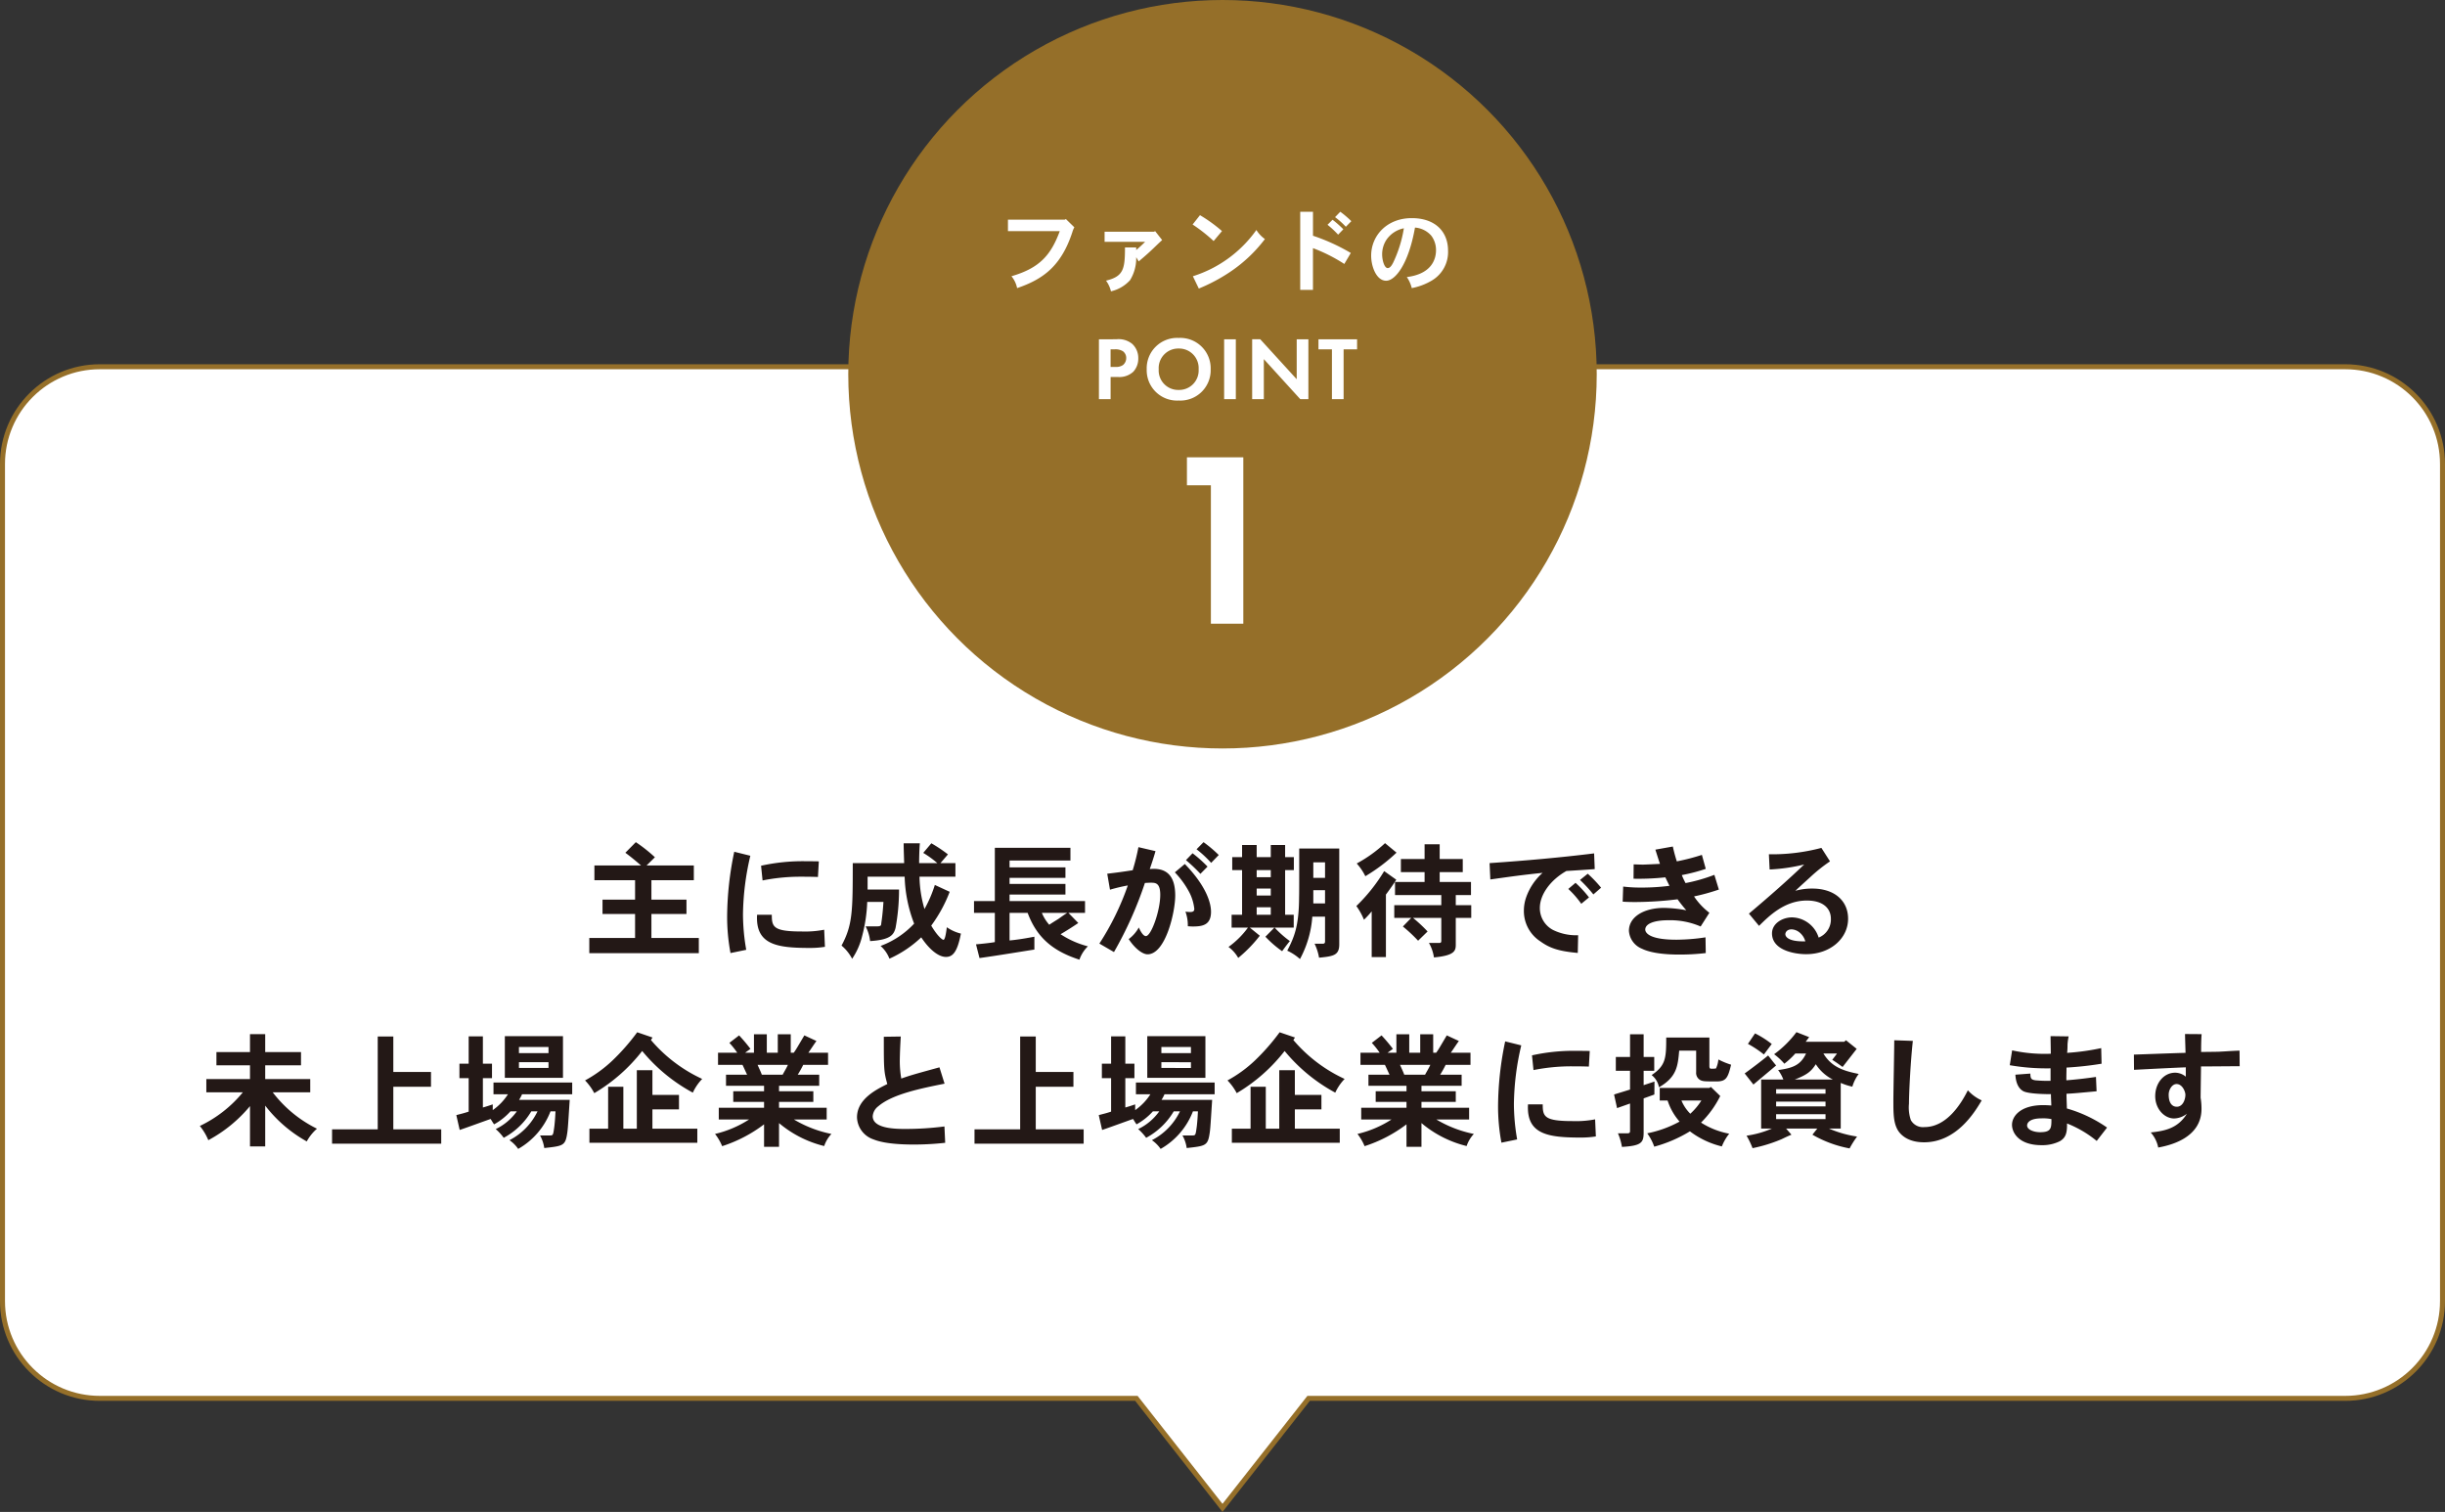
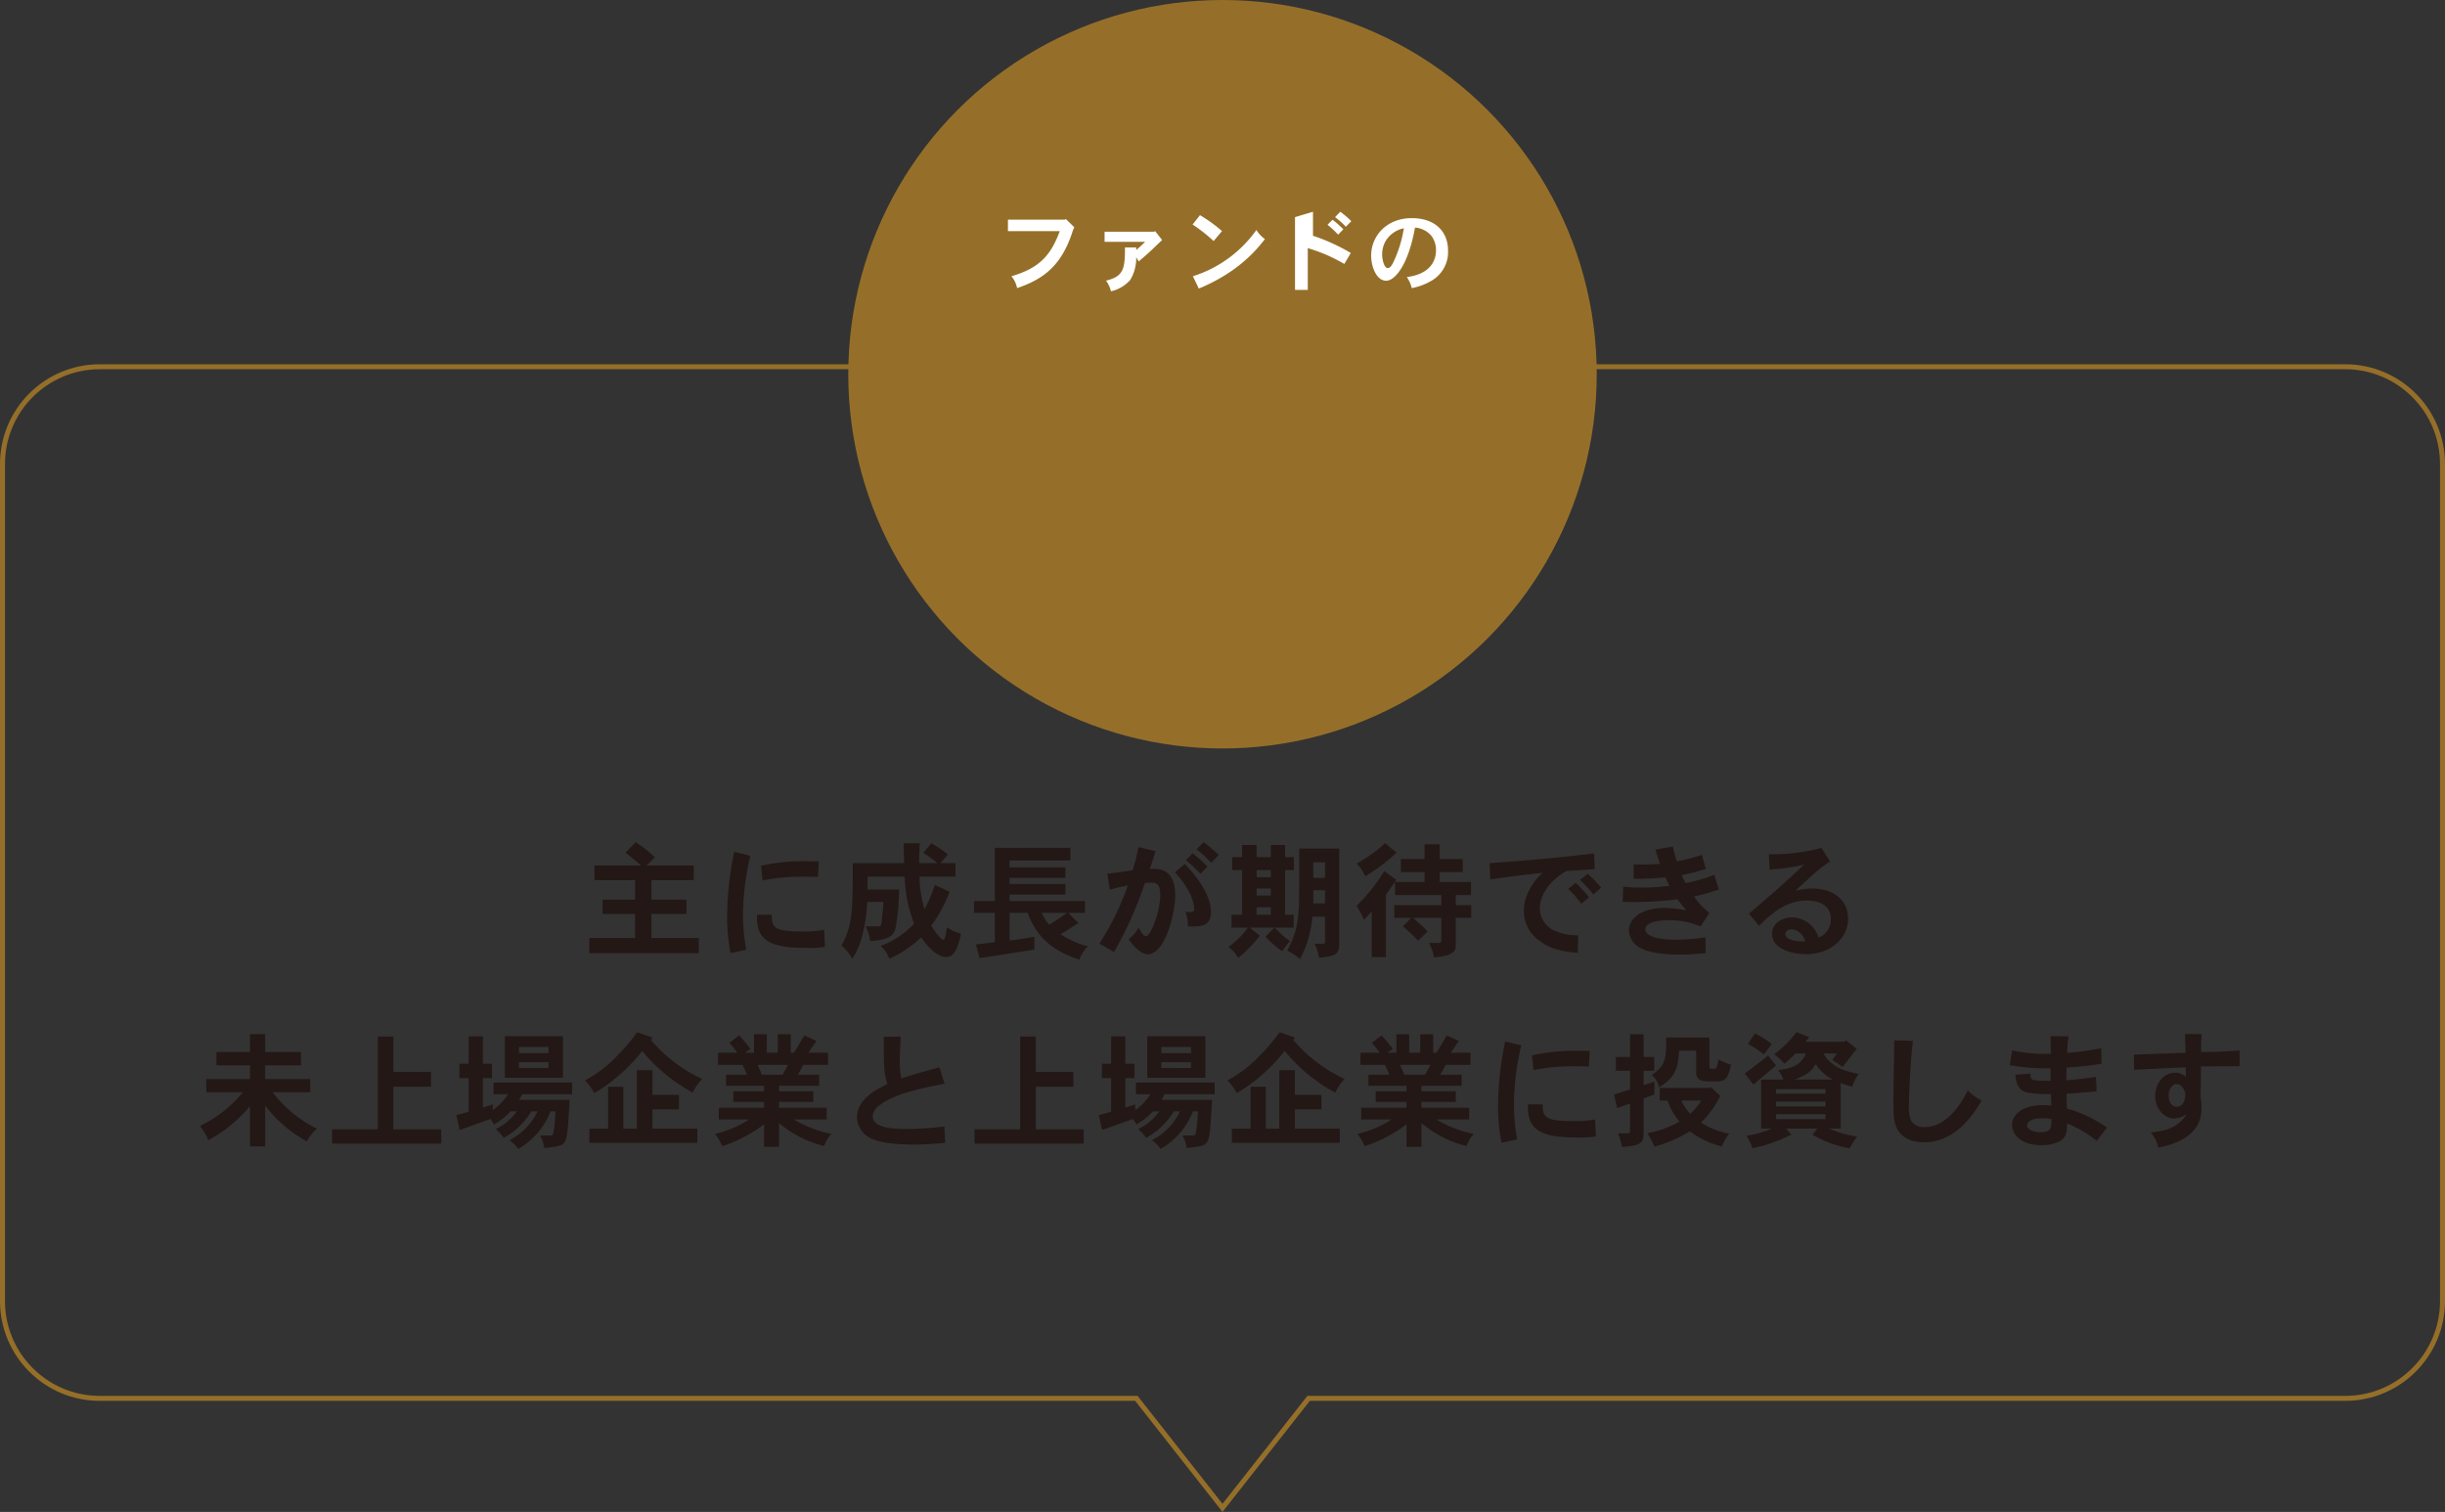
<svg xmlns="http://www.w3.org/2000/svg" width="490" height="303" viewBox="0 0 490 303">
  <rect x="0" y="0" width="490" height="303" fill="#333333" stroke="none" />
  <g id="poit1_pc" transform="translate(-460 -783)">
    <g id="グループ_233" data-name="グループ 233">
      <g id="合体_2" data-name="合体 2" transform="translate(460 856)" fill="#fff">
-         <path d="M 245 229.191 L 227.893 207.433 L 227.743 207.243 L 227.5 207.243 L 20 207.243 C 17.367 207.243 14.813 206.727 12.41 205.71 C 10.088 204.728 8.002 203.322 6.211 201.531 C 4.42 199.74 3.014 197.654 2.032 195.332 C 1.016 192.928 0.5 190.375 0.5 187.742 L 0.5 20 C 0.5 17.367 1.016 14.813 2.032 12.41 C 3.014 10.088 4.42 8.002 6.211 6.211 C 8.002 4.42 10.088 3.014 12.41 2.032 C 14.813 1.016 17.367 0.5 20 0.5 L 470 0.5 C 472.633 0.5 475.186 1.016 477.59 2.032 C 479.912 3.014 481.998 4.42 483.789 6.211 C 485.58 8.002 486.986 10.088 487.968 12.41 C 488.985 14.813 489.501 17.367 489.501 20 L 489.501 187.742 C 489.501 190.375 488.985 192.928 487.968 195.332 C 486.986 197.654 485.58 199.74 483.789 201.531 C 481.998 203.322 479.912 204.728 477.59 205.71 C 475.186 206.727 472.633 207.243 470 207.243 L 262.5 207.243 L 262.257 207.243 L 262.106 207.433 L 245 229.191 Z" stroke="none" />
        <path d="M 245 228.382 L 262.014 206.743 L 470 206.743 C 472.565 206.743 475.053 206.24 477.395 205.25 C 479.658 204.293 481.69 202.923 483.435 201.177 C 485.181 199.432 486.551 197.4 487.508 195.137 C 488.498 192.795 489.001 190.307 489.001 187.742 L 489.001 20 C 489.001 17.434 488.498 14.946 487.508 12.605 C 486.551 10.342 485.181 8.31 483.435 6.565 C 481.69 4.82 479.658 3.45 477.395 2.493 C 475.053 1.502 472.565 1 470 1 L 20 1 C 17.434 1 14.946 1.502 12.605 2.493 C 10.342 3.45 8.31 4.82 6.565 6.565 C 4.82 8.31 3.45 10.342 2.493 12.604 C 1.502 14.946 1 17.434 1 20 L 1 187.742 C 1 190.307 1.502 192.795 2.493 195.137 C 3.45 197.4 4.82 199.432 6.565 201.177 C 8.31 202.923 10.342 204.293 12.605 205.25 C 14.946 206.24 17.434 206.743 20 206.743 L 227.986 206.743 L 245 228.382 M 245 230 L 227.5 207.743 L 20 207.743 C 8.954 207.743 9.399414011568297e-06 198.788 9.399414011568297e-06 187.742 L 9.399414011568297e-06 20 C 9.399414011568297e-06 8.954 8.954 1.84936525329249e-05 20 1.84936525329249e-05 L 470 1.84936525329249e-05 C 481.046 1.84936525329249e-05 490.001 8.954 490.001 20 L 490.001 187.742 C 490.001 198.788 481.046 207.743 470 207.743 L 262.5 207.743 L 245 230 Z" stroke="none" fill="#956f29" />
      </g>
      <g id="グループ_177" data-name="グループ 177" transform="translate(-485 52)">
        <path id="パス_283" data-name="パス 283" d="M84.125,5.45V8.4h8.15v3.9H85.75v2.875h6.525v4.8H83.1v3.05h21.95v-3.05h-9.5v-4.8h7.025V12.3H95.55V8.4h8.5V5.45H94.575L96.25,3.8A30.271,30.271,0,0,0,92.425.775L90.325,2.9c1.125.825,2.05,1.6,3.15,2.55ZM112.15,2.7a64.635,64.635,0,0,0-1.425,12.85A39.3,39.3,0,0,0,111.4,23l3.15-.65a42.2,42.2,0,0,1-.65-7.075A53.4,53.4,0,0,1,115.375,3.5ZM129.1,4.625c-.975-.025-1.75-.025-2.4-.025a38.475,38.475,0,0,0-9.175.9l.3,2.95A38.389,38.389,0,0,1,125.6,7.7c.9,0,1.825,0,3.325.05Zm-12.375,10.7c-.35,6.075,4.1,6.65,10.65,6.65a18.932,18.932,0,0,0,2.95-.225l-.15-3.425a20.262,20.262,0,0,1-4.55.35c-5.65,0-5.95-.925-5.95-3.35Zm38.25-12.1A28.543,28.543,0,0,0,151.65,1l-1.625,1.925a19.585,19.585,0,0,1,2.825,2.05H149.2c0-.5.025-2.675.15-3.975H146.1c0,1.2.075,2.825.1,3.975H135.9c0,9.625-.025,12.4-2.25,16.525a8.641,8.641,0,0,1,2.125,2.65,13.944,13.944,0,0,0,2-4.525A30.945,30.945,0,0,0,138.8,12.75h3.25c-.1,1.625-.225,2.75-.325,3.5-.05.375-.1.675-.125.925s-.05.475-.825.475h-2.3a8.172,8.172,0,0,1,.9,2.95c4.025-.25,4.725-1.225,5.1-2.625a42.368,42.368,0,0,0,.7-7.7h-6.3V7.7H146.3a28.234,28.234,0,0,0,1.9,9.4,17.471,17.471,0,0,1-6.725,4.475,6.486,6.486,0,0,1,1.775,2.55,22.782,22.782,0,0,0,6.375-4.275c1.45,2.2,3.325,3.925,4.95,3.925,1.325,0,2.275-.9,3-4.675a8.482,8.482,0,0,1-2.825-1.275c-.1.825-.325,2.525-.675,2.525-.175,0-1.1-.575-2.45-2.85a28.3,28.3,0,0,0,3.7-6.775L152.35,9.35a25.391,25.391,0,0,1-2.075,4.825,24.179,24.179,0,0,1-1-6.475h7.2V4.975h-3Zm23.9,11.725c-.75.475-1.25.85-1.75,1.2-.475.3-.975.6-1.85,1.175A8.56,8.56,0,0,1,173.8,14.95Zm3.575,0V12.575H167.325v-1.3h11.2V9.15h-11.2V7.925h11.2v-2.1h-11.2V4.45h12.2V1.9h-15.15V12.575H160.2V14.95h4.175V20.8c-.825.175-3.375.425-3.775.45l.7,2.75c3.15-.425,8.25-1.275,11-1.7V19.725c-2.525.475-3.7.625-4.975.75V14.95h3.625c1.9,5.125,5.275,7.725,10.375,9.375a6.888,6.888,0,0,1,1.7-2.675,18.112,18.112,0,0,1-5.475-2.425c1.65-.975,2.625-1.625,3.55-2.25l-1.975-2.025ZM204.8,2.2a22.011,22.011,0,0,1,2.925,2.725L209.25,3.35A26.258,26.258,0,0,0,206.2.775Zm-11.65-.425A41.653,41.653,0,0,1,192,6.4c-2.25.35-2.825.425-5.1.7l.55,3.2a35.324,35.324,0,0,1,3.575-.85,53.466,53.466,0,0,1-5.7,11.65l2.925,1.7a75.814,75.814,0,0,0,6.2-13.85c.475-.025.825-.05,1.15-.05.925,0,1.925,0,1.925,2.425,0,3.225-1.825,8.275-2.875,8.275-.4,0-.875-.5-1.425-1.725A7.214,7.214,0,0,1,191.2,20.2c1.375,2.075,2.875,3.05,3.775,3.05,3.6,0,5.55-8.425,5.55-11.775,0-3.7-1.5-5.35-4.3-5.35-.225,0-.5.025-.8.025.35-.975.775-2.275,1.15-3.575Zm9.525,2.6a33.6,33.6,0,0,1,2.9,2.75L207,5.675A25.71,25.71,0,0,0,204,3Zm-2.225,2.45a17.569,17.569,0,0,1,2.95,4.1,9.42,9.42,0,0,1,.95,3.225c0,.525-.35.625-.85.625a7.883,7.883,0,0,1-.925-.075,8.1,8.1,0,0,1,.475,2.925c.375.025.7.05,1,.05,1.975,0,3.65-.3,3.65-2.95,0-1.9-1.075-5.275-5.25-9.575Zm19.225,3.25v1.4H216.85v-1.4Zm-1.075,9.65a21.615,21.615,0,0,0,3.35,2.9c.55-.75,1.025-1.4,1.55-2.025a20.528,20.528,0,0,1-3.05-2.7h3.825V15.325H222.55V6.375h1.75v-2.6h-1.75V1.35h-2.875V3.775H216.85V1.35h-2.925V3.775H211.95v2.6h1.975v8.95h-2.1V17.9H215.1a17.254,17.254,0,0,1-3.9,3.875,6.946,6.946,0,0,1,1.95,2.2,27.21,27.21,0,0,0,4.325-4.45l-2-1.625H220.4Zm1.075-13.35V7.8H216.85V6.375Zm0,7.45v1.5H216.85v-1.5Zm10.875-9v3.1H228.2v-3.1Zm0,5.575v2.65H228.2V10.4Zm-5.175-8.35c0,7.525,0,8.825-.025,9.75-.025,5.8-.975,8.025-2.375,10.725a10,10,0,0,1,2.55,1.675A20.951,20.951,0,0,0,228,15.7h2.55v4.975c0,.325-.15.45-.425.45H228.45a10.369,10.369,0,0,1,.9,2.8c2.925-.275,4.05-.5,4.05-2.675V2.05ZM246.15,17.675a30.2,30.2,0,0,1,3.05,2.85l1.9-1.85a28.415,28.415,0,0,0-2.925-2.725h5.675v4.6c0,.3-.1.425-.425.425h-2.05a8.175,8.175,0,0,1,1,2.9c4.125-.375,4.375-1.325,4.375-2.55V15.95h3.1V13.4h-3.1V11.375h3.05V8.75h-6.275V6.775h4.625V4.15h-4.625V1.2H250.5V4.15h-4.75V6.775h4.75V8.75h-5.925v2.625h9.275V13.4h-9.425v2.55h3.4ZM242.575.975A27.281,27.281,0,0,1,236.9,5.05a10.907,10.907,0,0,1,1.725,2.55,35.082,35.082,0,0,0,6.25-4.725Zm.175,10.3c.75-1,1.475-2.025,2.075-2.975L242.4,6.575a34.445,34.445,0,0,1-5.575,7,12.854,12.854,0,0,1,1.525,2.75,19.22,19.22,0,0,0,1.55-1.675V23.8h2.85Zm38.9-2.925a28.24,28.24,0,0,1,2.675,2.9l1.55-1.35A25.7,25.7,0,0,0,283.2,7.1Zm-2.35,1.8a18.8,18.8,0,0,1,2.6,2.975l1.55-1.275a21.527,21.527,0,0,0-2.7-2.925Zm5.175-7.125c-6.65.825-13.65,1.45-20.95,1.95l.15,3.275c4.625-.65,6.175-.875,10.475-1.325a11.782,11.782,0,0,0-3.275,4.85,8.086,8.086,0,0,0-.475,2.7,7.237,7.237,0,0,0,3.325,6.2c1.75,1.25,3.475,1.95,7.475,2.3l.075-3.55a10.525,10.525,0,0,1-5.025-1.05,4.934,4.934,0,0,1-2.65-4.425c0-2.725,2.2-5.65,5.325-7.4,1.625-.1,3.725-.225,5.675-.375Zm12.275-.75c.325,1,.65,2.075.925,2.85-.9.05-3.15.15-3.375.15-.475,0-1.075-.025-1.9-.05L292.375,8.1a50.424,50.424,0,0,0,6.375-.275c.3.625.6,1.25.825,1.7a44.408,44.408,0,0,1-6.05.35,28.573,28.573,0,0,1-3.225-.2l-.1,3.025c1.125.075,1.95.075,2.625.075a72.561,72.561,0,0,0,8.375-.55c.55.775,1.2,1.575,1.75,2.2a25.756,25.756,0,0,0-4.45-.475c-4.025,0-7.05,1.775-7.05,4.6a4.16,4.16,0,0,0,2.6,3.575c1.975.975,5.175,1.175,7.375,1.175a43.84,43.84,0,0,0,5.425-.3l-.05-3.15a38.626,38.626,0,0,1-4.15.425c-.625.025-1.2.05-1.725.05-5.725,0-6.2-1.575-6.2-2.025,0-1.225,1.9-1.875,4.575-1.875a15.4,15.4,0,0,1,6.525,1.25l1.75-2.75A13.667,13.667,0,0,1,304.5,11.65a42.081,42.081,0,0,0,4.975-1.375l-.9-2.95a33.7,33.7,0,0,1-5.775,1.65,16.313,16.313,0,0,1-.75-1.6,35.575,35.575,0,0,0,4.8-1.25l-.775-2.8a41.846,41.846,0,0,1-5.025,1.3,30.722,30.722,0,0,1-.8-2.975ZM326.8,20.65c-3.5.1-4-1-4-1.425,0-.375.325-.975,1.25-.975a2.682,2.682,0,0,1,1.325.425A3.459,3.459,0,0,1,326.8,20.65Zm3.225-18.725A38.506,38.506,0,0,1,319.5,3.2l.15,3.05a35.729,35.729,0,0,0,6.925-1c-3.125,3-6.95,6.375-11.075,9.85l2.025,2.45c2.025-2,5.125-5.075,9.575-5.075,3.45,0,4.825,1.725,4.825,3.65a3.905,3.905,0,0,1-2.45,3.775,5.728,5.728,0,0,0-5.325-4.05c-1.975,0-4.025,1.25-4.025,3.2,0,3.45,4.675,4.175,6.825,4.175,4.925,0,8.425-3.2,8.425-7.1,0-3.65-2.775-6.05-7.175-6.05a12.337,12.337,0,0,0-3.4.45c1.5-1.4,2.325-2.125,3-2.75a32.24,32.24,0,0,1,3.95-3.15ZM15.1,39.25v3.6H8.375V45.5H15.1v2.75H6.35V50.9h7.325A25.02,25.02,0,0,1,5.05,57.65a11.479,11.479,0,0,1,1.7,2.85,28.054,28.054,0,0,0,8.35-6.825V61.75h3.05V53.575a27.245,27.245,0,0,0,8.325,7.175,9.21,9.21,0,0,1,2.05-2.55,25.042,25.042,0,0,1-8.875-7.3h7.525V48.25H18.15V45.5h7.175V42.85H18.15v-3.6Zm25.6.475v18.6H31.55V61.2H53.425V58.325h-9.6V49.8h7.55V46.825h-7.55v-7.1Zm34.225,2.1V43.05H69V41.825Zm0,3.05v1.15H69v-1.15Zm-8.75-5.225V48h11.65V39.65Zm-7.25.05v5.475h-1.85v2.9h1.85v6.7c-.775.275-1.625.475-2.475.7l.675,2.975c.875-.275,5.175-1.85,6.2-2.2.2.3.475.8.7,1.075a12.637,12.637,0,0,0,3.275-2.6h1.275a11.013,11.013,0,0,1-4.225,3.55,10.551,10.551,0,0,1,1.6,1.75,14.22,14.22,0,0,0,5.525-5.3h1.25A12.637,12.637,0,0,1,67.1,60.5a6.85,6.85,0,0,1,1.75,1.75,14.742,14.742,0,0,0,6.475-7.525h1c-.05,1.225-.175,2.75-.275,3.35-.2,1.475-.25,1.475-.875,1.475h-1.95a7.189,7.189,0,0,1,.85,2.525c3.45-.375,4.125-.45,4.5-2.375.225-1.25.225-1.425.6-7.275H69.025a8.022,8.022,0,0,0,.6-1.125h10.05V48.95H63.9V51.3h2.9a11.3,11.3,0,0,1-3.05,3.175v-1.15c-.65.225-1.35.45-1.975.625V48.075H63.6v-2.9H61.775V39.7ZM92.7,38.875a43.008,43.008,0,0,1-5,5.7,26.03,26.03,0,0,1-5.45,3.95,11.022,11.022,0,0,1,1.85,2.55,34.137,34.137,0,0,0,9.6-8.45,34.064,34.064,0,0,0,10.15,8.35,9.9,9.9,0,0,1,1.875-2.75,29.922,29.922,0,0,1-10.275-7.8l.325-.5Zm-.075,7.6V58.2h-2.7V49.8h-3.05v8.4h-3.75v2.825H104.75V58.2h-9V54.325h5.325v-2.9H95.75v-4.95ZM122.9,45.4c-.275.65-.75,1.4-1.05,1.975h-4.175c-.225-.625-.55-1.275-.85-1.975Zm-2.025-6.125v3.7h-2.2v-3.7H116.1v3.7h-1.775L115.4,42.2a34.14,34.14,0,0,0-2.275-2.7l-1.95,1.5a16.524,16.524,0,0,1,1.575,1.975H108.9V45.4h4.9c.275.55.6,1.3.925,1.975H110.5V49.6h7.625v1.1H111.95v2.125h6.175V54H109.05v2.35h6.075a21.633,21.633,0,0,1-6.825,2.9,10.312,10.312,0,0,1,1.425,2.45,28.03,28.03,0,0,0,8.4-4.375v4.5h3v-4.75a22.194,22.194,0,0,0,9.05,4.6,6.6,6.6,0,0,1,1.45-2.425,23.836,23.836,0,0,1-7.525-2.9h6.575V54h-9.55V52.825H128V50.7h-6.875V49.6h8.05V47.375h-4.3a21.258,21.258,0,0,0,1.1-1.975h4.975V42.975H127c.25-.325,1.325-1.975,1.625-2.35L126.2,39.5c-1.5,2.525-1.65,2.825-2.125,3.475h-.6v-3.7Zm21.25.5c0,6.475,0,6.95.7,9.475-2.05,1.025-6.075,2.95-6.075,6.675a4.832,4.832,0,0,0,3.325,4.425c2.15.875,5.65,1.025,8.075,1.025a57.149,57.149,0,0,0,6.275-.35l-.15-3.275a61.575,61.575,0,0,1-7.8.5c-1.775,0-6.575,0-6.575-2.55a2.754,2.754,0,0,1,1.125-2c2.825-2.425,8.525-3.575,13.275-4.525L153.275,45.9c-5.175,1.425-5.725,1.575-7.65,2.25a20.483,20.483,0,0,1-.3-3.425c0-.325.025-2.3.2-5Zm27.325-.05v18.6H160.3V61.2h21.875V58.325h-9.6V49.8h7.55V46.825h-7.55v-7.1Zm34.225,2.1V43.05H197.75V41.825Zm0,3.05v1.15H197.75v-1.15Zm-8.75-5.225V48h11.65V39.65Zm-7.25.05v5.475h-1.85v2.9h1.85v6.7c-.775.275-1.625.475-2.475.7l.675,2.975c.875-.275,5.175-1.85,6.2-2.2.2.3.475.8.7,1.075a12.637,12.637,0,0,0,3.275-2.6h1.275a11.013,11.013,0,0,1-4.225,3.55,10.551,10.551,0,0,1,1.6,1.75,14.22,14.22,0,0,0,5.525-5.3h1.25A12.637,12.637,0,0,1,195.85,60.5a6.85,6.85,0,0,1,1.75,1.75,14.742,14.742,0,0,0,6.475-7.525h1c-.05,1.225-.175,2.75-.275,3.35-.2,1.475-.25,1.475-.875,1.475h-1.95a7.19,7.19,0,0,1,.85,2.525c3.45-.375,4.125-.45,4.5-2.375.225-1.25.225-1.425.6-7.275h-10.15a8.02,8.02,0,0,0,.6-1.125h10.05V48.95H192.65V51.3h2.9a11.3,11.3,0,0,1-3.05,3.175v-1.15c-.65.225-1.35.45-1.975.625V48.075h1.825v-2.9h-1.825V39.7Zm33.775-.825a43.008,43.008,0,0,1-5,5.7,26.03,26.03,0,0,1-5.45,3.95,11.022,11.022,0,0,1,1.85,2.55,34.137,34.137,0,0,0,9.6-8.45,34.064,34.064,0,0,0,10.15,8.35,9.9,9.9,0,0,1,1.875-2.75,29.922,29.922,0,0,1-10.275-7.8l.325-.5Zm-.075,7.6V58.2h-2.7V49.8h-3.05v8.4h-3.75v2.825H233.5V58.2h-9V54.325h5.325v-2.9H224.5v-4.95ZM251.65,45.4c-.275.65-.75,1.4-1.05,1.975h-4.175c-.225-.625-.55-1.275-.85-1.975Zm-2.025-6.125v3.7h-2.2v-3.7H244.85v3.7h-1.775l1.075-.775a34.137,34.137,0,0,0-2.275-2.7l-1.95,1.5a16.523,16.523,0,0,1,1.575,1.975h-3.85V45.4h4.9c.275.55.6,1.3.925,1.975H239.25V49.6h7.625v1.1H240.7v2.125h6.175V54H237.8v2.35h6.075a21.633,21.633,0,0,1-6.825,2.9,10.312,10.312,0,0,1,1.425,2.45,28.03,28.03,0,0,0,8.4-4.375v4.5h3v-4.75a22.194,22.194,0,0,0,9.05,4.6,6.6,6.6,0,0,1,1.45-2.425,23.836,23.836,0,0,1-7.525-2.9h6.575V54h-9.55V52.825h6.875V50.7h-6.875V49.6h8.05V47.375h-4.3a21.262,21.262,0,0,0,1.1-1.975H259.7V42.975h-3.95c.25-.325,1.325-1.975,1.625-2.35L254.95,39.5c-1.5,2.525-1.65,2.825-2.125,3.475h-.6v-3.7ZM266.65,40.7a64.636,64.636,0,0,0-1.425,12.85A39.3,39.3,0,0,0,265.9,61l3.15-.65a42.2,42.2,0,0,1-.65-7.075A53.4,53.4,0,0,1,269.875,41.5Zm16.95,1.925c-.975-.025-1.75-.025-2.4-.025a38.475,38.475,0,0,0-9.175.9l.3,2.95a38.389,38.389,0,0,1,7.775-.75c.9,0,1.825,0,3.325.05Zm-12.375,10.7c-.35,6.075,4.1,6.65,10.65,6.65a18.933,18.933,0,0,0,2.95-.225l-.15-3.425a20.262,20.262,0,0,1-4.55.35c-5.65,0-5.95-.925-5.95-3.35Zm36.35-3.3h-9.95V52.55H299.2a11.965,11.965,0,0,0,2.4,4.225,22.492,22.492,0,0,1-6.475,2.35,10.494,10.494,0,0,1,1.4,2.675,27.345,27.345,0,0,0,7.15-3.075,17.178,17.178,0,0,0,6.4,3.025,9.862,9.862,0,0,1,1.475-2.55,15.843,15.843,0,0,1-5.65-2.225,19.8,19.8,0,0,0,3.85-5.325l-1.875-1.825Zm-15.9-10.75v4.55h-2.85V46.6h2.85v3.75c-1.075.35-2.2.675-3.2,1l.6,2.725c.825-.3,1.7-.6,2.6-.925v5.525c0,.4-.225.45-.6.45H289.25a11.182,11.182,0,0,1,.8,2.725c3.925-.225,4.35-.875,4.35-2.875v-6.85l2.15-.775.025-2.6-2.175.725V46.6h2.125V43.825H294.4v-4.55Zm14.3,13.275a12.629,12.629,0,0,1-2.225,2.65,8.206,8.206,0,0,1-1.775-2.65Zm-7.05-12.625c0,4.15-.1,5.625-2.925,7.525a4.009,4.009,0,0,1,1.475,2.45c3.6-2.075,3.775-4.275,4.05-7.35h3.4v4.3a1.646,1.646,0,0,0,.775,1.575c.55.3.925.3,3.35.3,1.85,0,2.25-.7,2.875-3.35a15.691,15.691,0,0,1-2.55-1.05,5.239,5.239,0,0,1-.475,1.8,4.861,4.861,0,0,1-.9.05c-.25,0-.425,0-.425-.575V39.925Zm26.1-1.075a20.858,20.858,0,0,1-4.475,4.425,12.832,12.832,0,0,1,2.05,1.9,15.5,15.5,0,0,0,2.2-2.05h2.15c-1.1,2.375-2.725,2.925-5.6,3.325a7.619,7.619,0,0,1,1.05,1.9h-4.45v9.825h2.15a19.554,19.554,0,0,1-5.075,1.425,16.167,16.167,0,0,1,1.2,2.5,30.077,30.077,0,0,0,5.825-1.8c.475-.225,1-.5,1.975-.9l-1.075-1.225h6.25l-.975,1.225a23.4,23.4,0,0,0,7.45,2.75,18.786,18.786,0,0,1,1.5-2.375,22.389,22.389,0,0,1-5.625-1.6h2.35v-9.15a12.545,12.545,0,0,0,2.325.75,8.134,8.134,0,0,1,1.275-2.55c-2.825-.575-5.4-1.275-7.075-4.1h2.725c-.175.275-.4.55-.95,1.275.775.475,1.4.95,2.075,1.425L337.1,42.2l-2.15-1.725-.35.3h-7.725l.7-.925Zm5.825,11.425v.9h-9.9v-.9Zm0,2.5v.95h-9.9v-.95Zm0,2.525v.975h-9.9V55.3Zm-6.175-6.95c2.325-.9,3.275-1.55,4.225-3.075a8.81,8.81,0,0,0,3.425,3.075ZM315.3,41.2a21.544,21.544,0,0,1,3.2,2.125l1.575-2.1a18.918,18.918,0,0,0-3.35-2.125Zm1.1,8.15c1.6-1.35,3.375-2.825,4.55-3.825-.55-.65-1.025-1.275-1.6-2-1.425,1.175-3.175,2.5-4.7,3.6Zm28.225-8.875c0,1.9-.175,10.325-.175,12.05,0,2.55,0,4.425.875,5.95.35.575,1.65,2.45,5.275,2.45,6.425,0,10.075-5.875,11.55-8.4a8.353,8.353,0,0,1-2.775-2.025c-1.4,2.825-4.3,7.375-8.7,7.375a2.769,2.769,0,0,1-2.725-1.4,7.849,7.849,0,0,1-.375-3.3c0-2.05.3-8.25.775-12.575Zm31.5,15.8c0,1.8-.025,2.625-2.275,2.625-1.2,0-2.6-.475-2.6-1.35,0-.125,0-1.425,2.925-1.425A8.533,8.533,0,0,1,376.125,56.275ZM375.95,39.65c0,.55.05,3.025.05,3.525a30.346,30.346,0,0,1-7.75-.675l-.475,2.975a43.057,43.057,0,0,0,8.175.625v2.5a25.419,25.419,0,0,1-3.05-.1c-.85-.15-.975-.35-1-1.35l-3,.225c.05.725.2,2.575,1.625,3.325,1.2.575,4.925.575,5.5.575,0,.75.075,1.65.075,2.275-.625-.05-1.15-.075-1.6-.075-4.625,0-6.275,2.25-6.275,3.95,0,1.5,1.275,4.075,5.925,4.075a7.842,7.842,0,0,0,3.675-.8c1.225-.725,1.45-1.725,1.425-3.55a22.227,22.227,0,0,1,5.95,3.5l2.075-2.675a27.032,27.032,0,0,0-8.05-3.825c0-.35-.1-2.475-.075-2.95,1.475-.075,1.925-.125,6.025-.5l-.125-2.875c-1.825.275-4.025.525-5.925.675-.025-.35.025-2.15.025-2.55a67.15,67.15,0,0,0,7.025-.775L386.1,42.05a47.554,47.554,0,0,1-6.825.95,15.426,15.426,0,0,0,.075-1.675,11.516,11.516,0,0,1,.225-1.625Zm27.025,11.775c-.025,1.05-.575,2.375-1.725,2.375-.825,0-1.625-.6-1.625-2.425,0-1,.675-2.125,1.575-2.125C402.375,49.25,402.975,50.775,402.975,51.425Zm-.075-12.2c0,.7.1,3.35.1,3.775-1.5.025-8.7.3-10.35.35l.025,3.05c2.425-.125,7.65-.4,10.375-.5v1.875a3.355,3.355,0,0,0-2.125-.8c-2.275,0-4,2.075-4,4.7,0,2.55,1.825,4.475,3.8,4.475a4.389,4.389,0,0,0,2.55-.95c-1.8,2.9-4.35,3.45-7.25,3.75a6.407,6.407,0,0,1,1.5,3.025c2.15-.4,8.675-1.8,8.675-7.75v-.1A13.336,13.336,0,0,0,406.025,52c0-.9.075-5.275.075-6.275,1.225,0,6.65-.05,7.75-.05l-.025-3.125c-1.925.075-3.075.175-4.225.225-.95.025-1.925.025-3.475.05,0-.925,0-2.225.1-3.575Z" transform="translate(980 899)" fill="#231816" />
      </g>
      <g id="グループ_230" data-name="グループ 230">
        <circle id="楕円形_4" data-name="楕円形 4" cx="75" cy="75" r="75" transform="translate(630 783)" fill="#956f29" />
-         <path id="パス_279" data-name="パス 279" d="M-32.076-12.978H-43.47v2.3h10.386c-1.764,4.77-4.014,7.4-9.684,9.036A5.478,5.478,0,0,1-41.634.738c5.184-1.764,8.838-4.392,11.07-11.214a4.578,4.578,0,0,1,.4-.972L-31.86-13.1Zm7.974,2.412v2.034h8.118c-.558.558-1.206,1.17-1.782,1.638v-.522h-2.25c0,4.338-.288,5.814-3.8,6.66a5.853,5.853,0,0,1,.99,2.142A7.378,7.378,0,0,0-18.99-.864a8.383,8.383,0,0,0,1.224-4.59l.5.846c1.3-1.1,1.944-1.674,2.646-2.34.558-.522,1.152-1.116,2.052-1.944l-1.4-1.782-.234.108Zm23.526-.126a29.436,29.436,0,0,0-4.41-3.186l-1.476,1.872A32.229,32.229,0,0,1-2.25-8.694ZM-5.22.828A35.031,35.031,0,0,0,.936-2.43,29.03,29.03,0,0,0,8.028-9.09a6.325,6.325,0,0,1-1.71-1.818A24.69,24.69,0,0,1-6.408-1.638Zm27.306-14.31a15.726,15.726,0,0,1,2.16,1.926l1.1-1.116a18.58,18.58,0,0,0-2.214-1.89Zm1.656,2.43a19.728,19.728,0,0,0-2.16-1.908l-1.008,1.008A18.868,18.868,0,0,1,22.7-9.972Zm-8.64-3.51V1.1h2.556v-8.37A32.211,32.211,0,0,1,23.94-4.1l1.3-2.2a38.963,38.963,0,0,0-7.578-3.456v-4.806ZM35.874-11.25A25.187,25.187,0,0,1,33.7-4.3c-.126.216-.5,1.026-1.062,1.026-.684,0-1.116-1.62-1.116-2.736a5.333,5.333,0,0,1,.81-2.862A5.573,5.573,0,0,1,35.874-11.25ZM37.458.738A12.328,12.328,0,0,0,41.472-.774,6.633,6.633,0,0,0,44.73-6.768c0-3.78-2.538-6.516-7.272-6.516-4.968,0-8.136,3.492-8.136,7.524,0,2.2,1.062,5.022,3.006,5.022,1.782,0,4.464-3.222,5.778-10.656a4.8,4.8,0,0,1,3.258,1.62,4.755,4.755,0,0,1,.954,2.916c0,1.89-.954,4.77-5.85,5.382A6.709,6.709,0,0,1,37.458.738Z" transform="translate(705.472 840)" fill="#fff" />
-         <path id="パス_280" data-name="パス 280" d="M-25.236-12.006V0h2.34V-4.446h1.512a4.116,4.116,0,0,0,3.042-1.062,3.859,3.859,0,0,0,.99-2.682,3.825,3.825,0,0,0-1.224-2.9,4.3,4.3,0,0,0-3.168-.918ZM-22.9-9.99h.81a2.818,2.818,0,0,1,1.656.378,1.654,1.654,0,0,1,.666,1.368,1.792,1.792,0,0,1-.648,1.4,2.4,2.4,0,0,1-1.53.378H-22.9Zm13.644-2.286A6.092,6.092,0,0,0-15.66-5.994,6.078,6.078,0,0,0-9.252.27,6.078,6.078,0,0,0-2.844-5.994,6.092,6.092,0,0,0-9.252-12.276Zm0,10.422a3.905,3.905,0,0,1-4-4.14,3.92,3.92,0,0,1,4-4.158,3.92,3.92,0,0,1,4,4.158A3.905,3.905,0,0,1-9.252-1.854ZM-.144-12.006V0H2.2V-12.006ZM7.812,0V-8.028L15.12,0h1.62V-12.006H14.4V-4l-7.308-8.01H5.472V0ZM26.5-9.99v-2.016h-7.74V-9.99h2.7V0H23.8V-9.99ZM-2.8,45H3.7V11.65H-7.6v5.6h4.8Z" transform="translate(705.472 863)" fill="#fff" />
+         <path id="パス_279" data-name="パス 279" d="M-32.076-12.978H-43.47v2.3h10.386c-1.764,4.77-4.014,7.4-9.684,9.036A5.478,5.478,0,0,1-41.634.738c5.184-1.764,8.838-4.392,11.07-11.214a4.578,4.578,0,0,1,.4-.972L-31.86-13.1Zm7.974,2.412v2.034h8.118c-.558.558-1.206,1.17-1.782,1.638v-.522h-2.25c0,4.338-.288,5.814-3.8,6.66a5.853,5.853,0,0,1,.99,2.142A7.378,7.378,0,0,0-18.99-.864a8.383,8.383,0,0,0,1.224-4.59l.5.846c1.3-1.1,1.944-1.674,2.646-2.34.558-.522,1.152-1.116,2.052-1.944l-1.4-1.782-.234.108Zm23.526-.126a29.436,29.436,0,0,0-4.41-3.186l-1.476,1.872A32.229,32.229,0,0,1-2.25-8.694ZM-5.22.828A35.031,35.031,0,0,0,.936-2.43,29.03,29.03,0,0,0,8.028-9.09a6.325,6.325,0,0,1-1.71-1.818A24.69,24.69,0,0,1-6.408-1.638Zm27.306-14.31a15.726,15.726,0,0,1,2.16,1.926l1.1-1.116a18.58,18.58,0,0,0-2.214-1.89Zm1.656,2.43a19.728,19.728,0,0,0-2.16-1.908l-1.008,1.008A18.868,18.868,0,0,1,22.7-9.972m-8.64-3.51V1.1h2.556v-8.37A32.211,32.211,0,0,1,23.94-4.1l1.3-2.2a38.963,38.963,0,0,0-7.578-3.456v-4.806ZM35.874-11.25A25.187,25.187,0,0,1,33.7-4.3c-.126.216-.5,1.026-1.062,1.026-.684,0-1.116-1.62-1.116-2.736a5.333,5.333,0,0,1,.81-2.862A5.573,5.573,0,0,1,35.874-11.25ZM37.458.738A12.328,12.328,0,0,0,41.472-.774,6.633,6.633,0,0,0,44.73-6.768c0-3.78-2.538-6.516-7.272-6.516-4.968,0-8.136,3.492-8.136,7.524,0,2.2,1.062,5.022,3.006,5.022,1.782,0,4.464-3.222,5.778-10.656a4.8,4.8,0,0,1,3.258,1.62,4.755,4.755,0,0,1,.954,2.916c0,1.89-.954,4.77-5.85,5.382A6.709,6.709,0,0,1,37.458.738Z" transform="translate(705.472 840)" fill="#fff" />
      </g>
    </g>
  </g>
</svg>